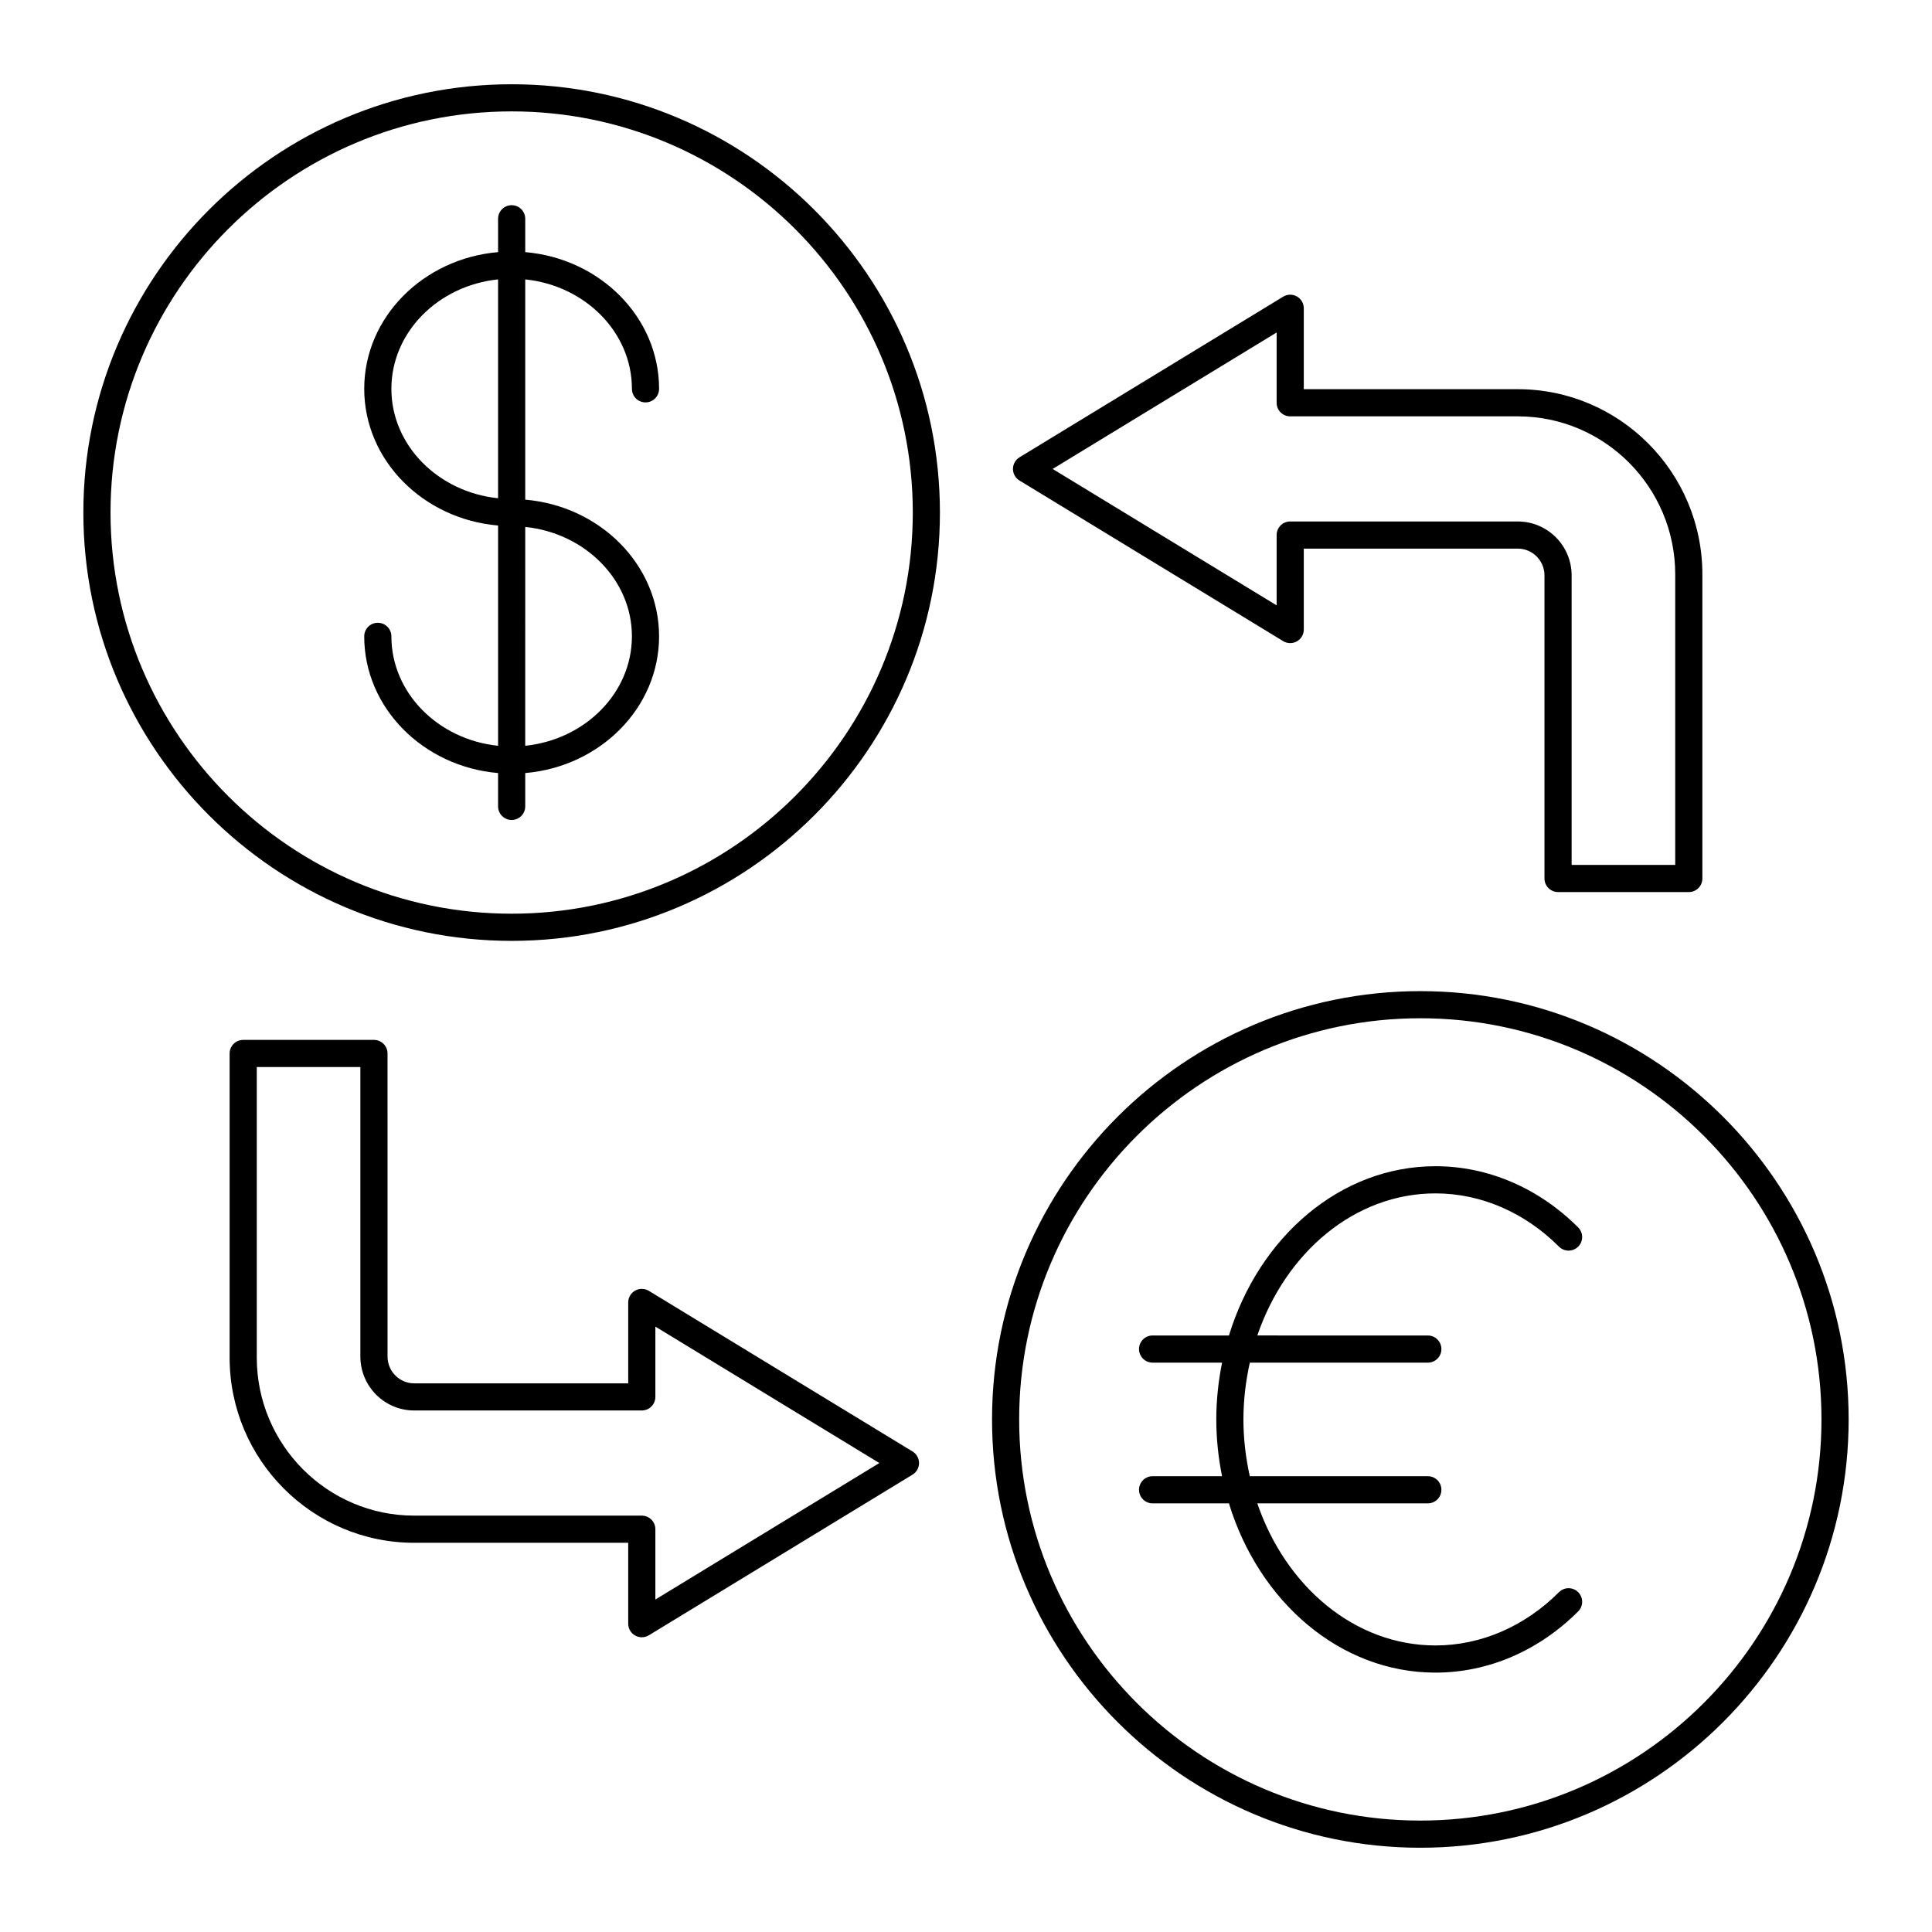
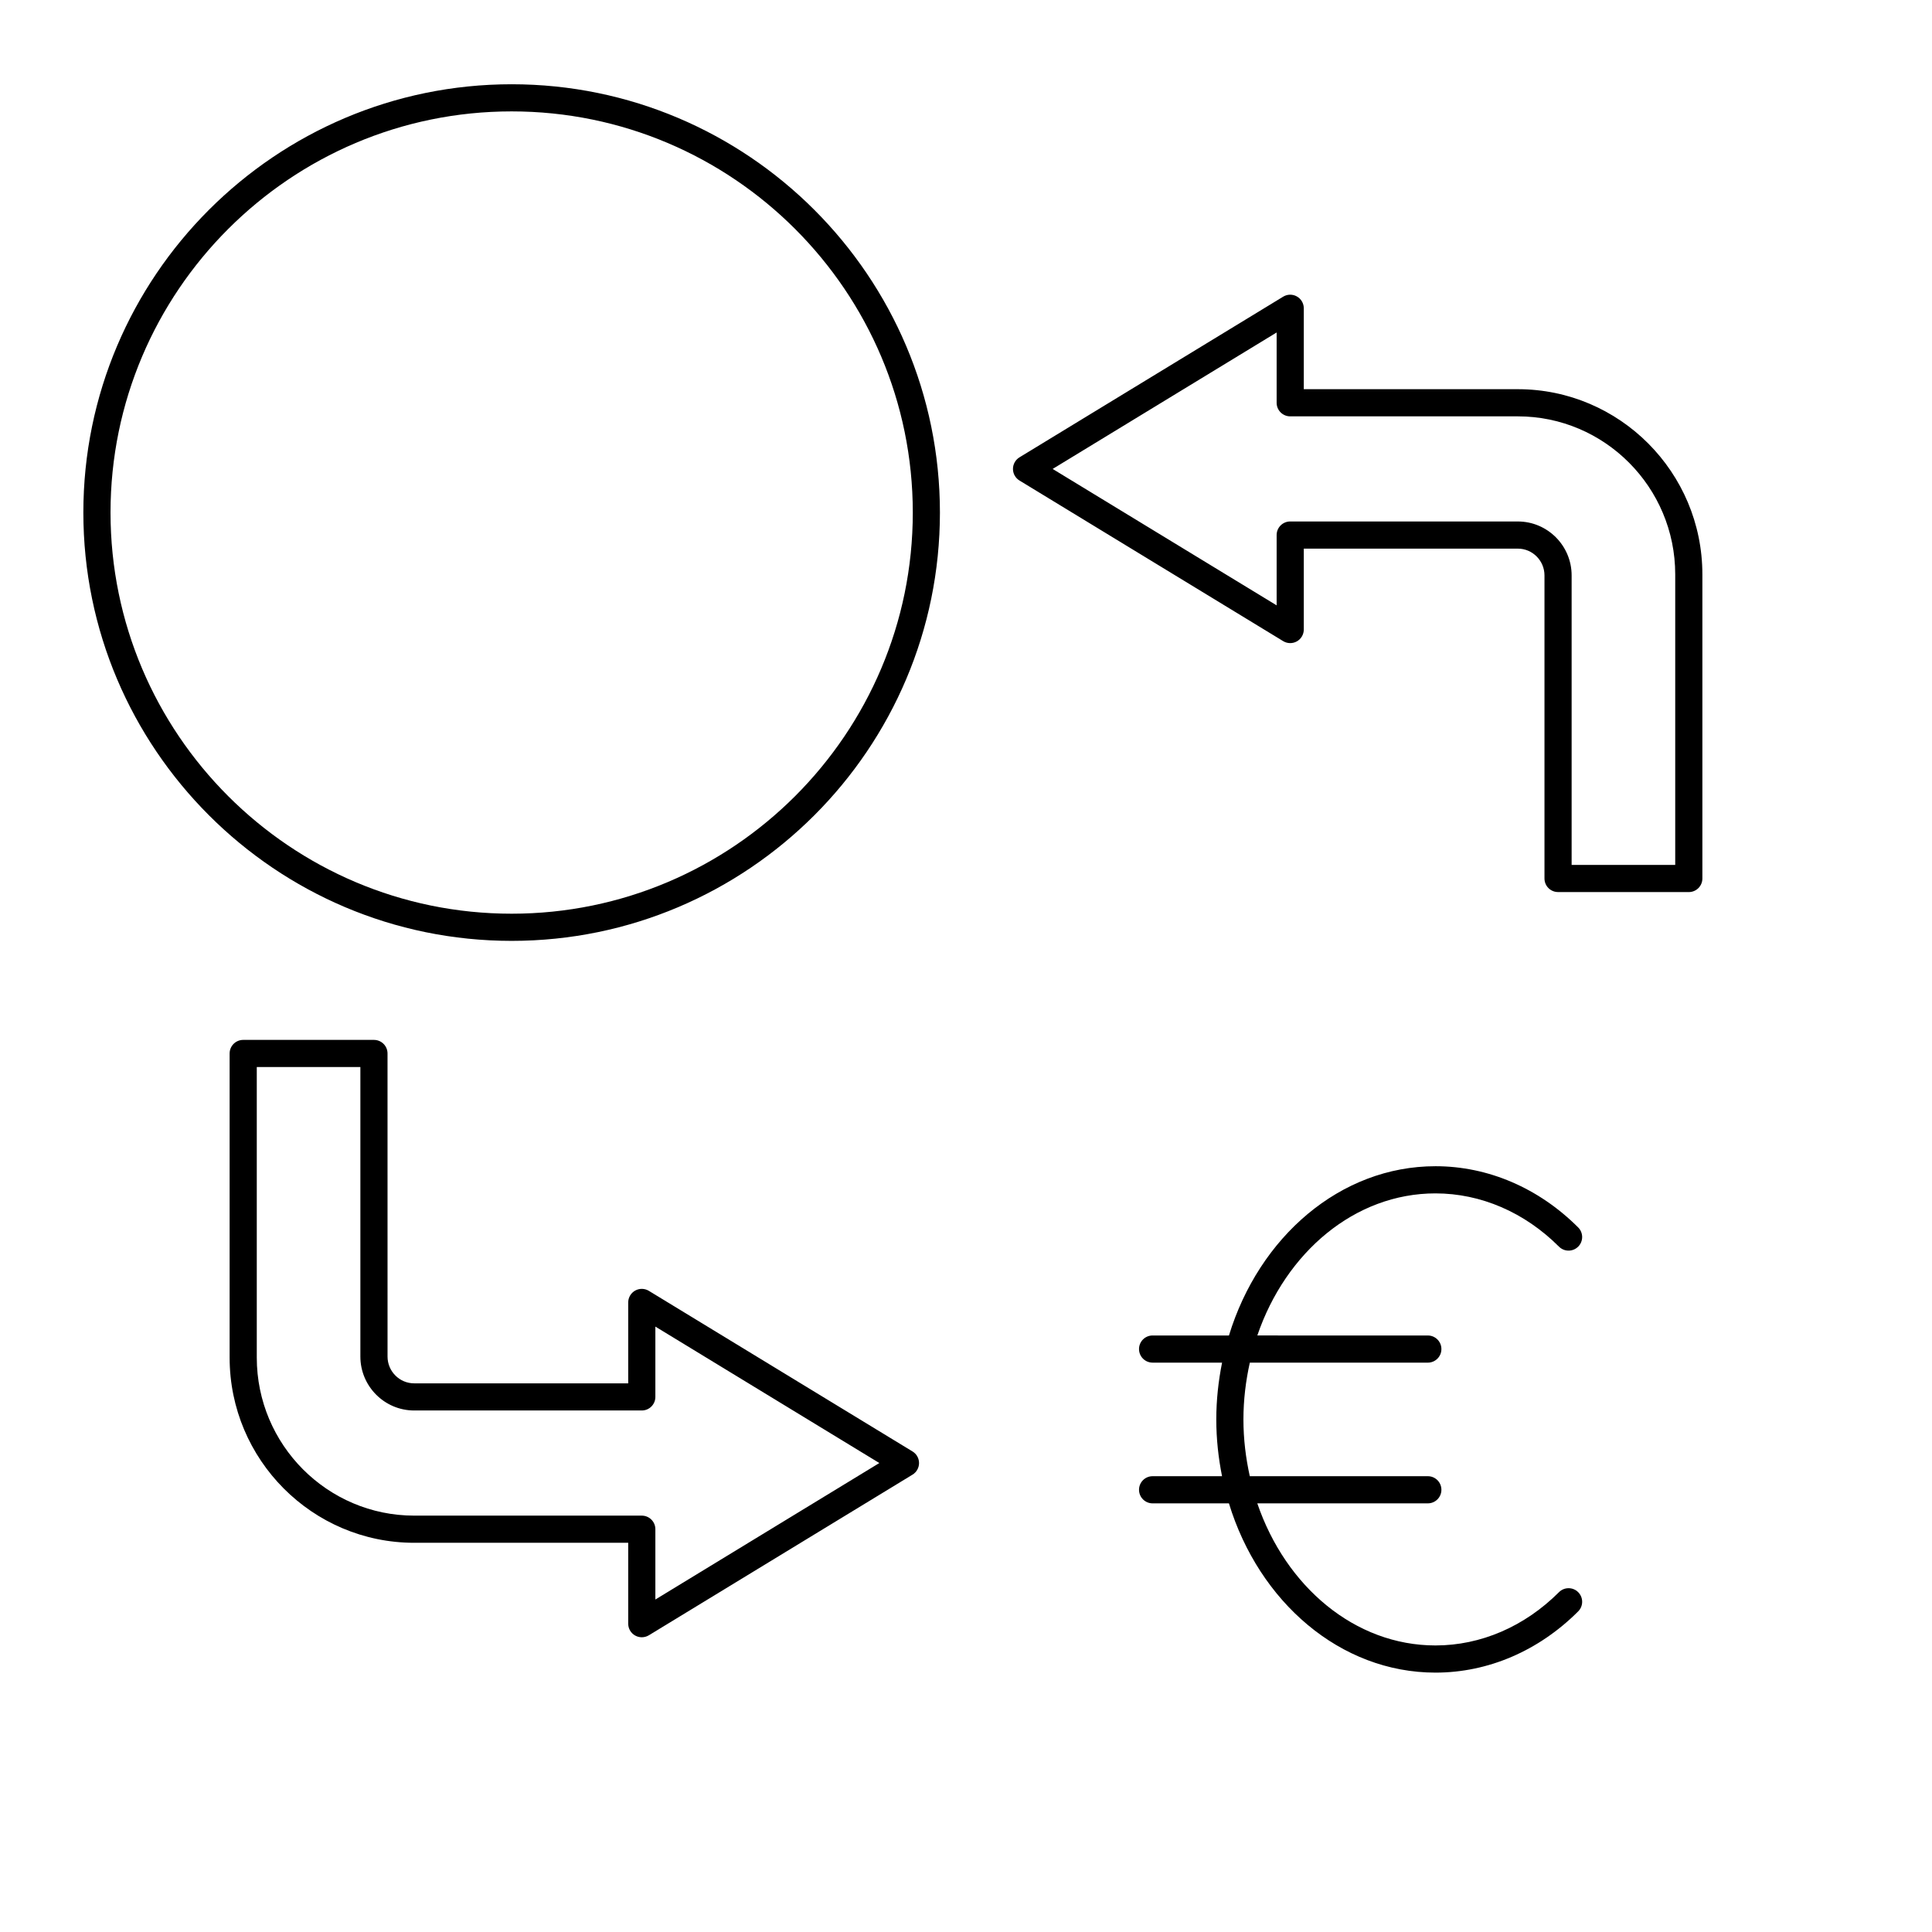
<svg xmlns="http://www.w3.org/2000/svg" fill="#000000" width="800px" height="800px" version="1.1" viewBox="144 144 512 512">
  <g>
    <path d="m556.9 380.41h34.648c1.988 0 3.598-1.609 3.598-3.598v-80.602c0-27.059-21.941-49.07-48.91-49.07l-56.719-0.004v-21.438c0-1.301-0.703-2.5-1.836-3.137-1.137-0.641-2.527-0.613-3.637 0.066l-69.871 42.57c-1.07 0.652-1.727 1.82-1.727 3.074 0 1.258 0.652 2.418 1.727 3.074l69.875 42.562c1.105 0.676 2.5 0.703 3.633 0.066 1.133-0.637 1.836-1.84 1.836-3.137v-21.441h56.723c3.894 0 7.062 3.184 7.062 7.098v80.32c0 1.984 1.609 3.594 3.598 3.594zm-10.66-98.215h-60.32c-1.988 0-3.598 1.609-3.598 3.598v18.633l-59.359-36.152 59.359-36.164v18.629c0 1.988 1.609 3.598 3.598 3.598h60.32c23 0 41.711 18.785 41.711 41.875v77.004h-27.453v-76.723c0-7.883-6.394-14.297-14.258-14.297z" />
    <path d="m312.32 577.43c0.547 0.309 1.156 0.461 1.762 0.461 0.648 0 1.297-0.176 1.875-0.523l69.871-42.57c1.07-0.652 1.727-1.82 1.727-3.074 0-1.258-0.652-2.418-1.727-3.074l-69.875-42.562c-1.105-0.676-2.5-0.699-3.633-0.066-1.133 0.637-1.836 1.84-1.836 3.137v21.441h-56.719c-3.894 0-7.062-3.184-7.062-7.098l-0.004-80.32c0-1.988-1.609-3.598-3.598-3.598h-34.648c-1.988 0-3.598 1.609-3.598 3.598v80.602c0 27.059 21.941 49.07 48.91 49.07h56.719v21.438c0 1.305 0.703 2.504 1.836 3.141zm-58.555-31.773c-23 0-41.715-18.785-41.715-41.875v-77.004h27.453v76.719c0 7.883 6.398 14.297 14.262 14.297h60.316c1.988 0 3.598-1.609 3.598-3.598v-18.633l59.355 36.156-59.355 36.168v-18.629c0-1.988-1.609-3.598-3.598-3.598z" />
    <path d="m279.59 393.34c62.586 0 113.5-50.918 113.5-113.5 0-62.586-50.918-113.51-113.5-113.51-62.586 0-113.5 50.918-113.5 113.5 0 62.586 50.918 113.51 113.5 113.51zm0-219.82c58.617 0 106.31 47.691 106.31 106.31 0 58.621-47.688 106.31-106.31 106.31-58.617 0-106.3-47.688-106.3-106.31 0-58.617 47.688-106.31 106.3-106.31z" />
-     <path d="m247.72 312.64c0-1.988-1.609-3.598-3.598-3.598-1.988 0-3.598 1.609-3.598 3.598 0 18.938 15.613 34.527 35.473 36.227v8.836c0 1.988 1.609 3.598 3.598 3.598s3.598-1.609 3.598-3.598v-8.836c19.859-1.699 35.469-17.289 35.469-36.227s-15.609-34.527-35.469-36.227v-58.371c15.883 1.645 28.273 14.016 28.273 29 0 1.988 1.609 3.598 3.598 3.598s3.598-1.609 3.598-3.598c0-18.938-15.609-34.527-35.469-36.227v-8.836c0-1.988-1.609-3.598-3.598-3.598s-3.598 1.609-3.598 3.598v8.836c-19.859 1.699-35.473 17.289-35.473 36.227s15.613 34.527 35.473 36.227v58.371c-15.887-1.645-28.277-14.016-28.277-29zm63.742 0c0 14.984-12.391 27.355-28.273 29l0.004-58c15.883 1.645 28.27 14.016 28.27 29zm-63.742-65.598c0-14.984 12.391-27.355 28.273-29v58c-15.883-1.645-28.273-14.016-28.273-29z" />
-     <path d="m520.4 406.66c-62.586 0-113.5 50.918-113.5 113.5 0 62.586 50.918 113.51 113.5 113.51 62.59-0.004 113.51-50.922 113.51-113.51 0-62.586-50.918-113.5-113.51-113.5zm0 219.81c-58.617 0-106.31-47.691-106.31-106.31 0-58.617 47.688-106.31 106.31-106.31s106.31 47.688 106.31 106.31c0 58.617-47.688 106.31-106.31 106.31z" />
    <path d="m524.42 460.26c11.996 0 23.621 5.012 32.723 14.113 1.406 1.406 3.684 1.406 5.09 0s1.406-3.684 0-5.09c-10.461-10.461-23.891-16.223-37.809-16.223-25.27 0-46.766 18.773-54.738 44.855h-20.234c-1.988 0-3.598 1.609-3.598 3.598s1.609 3.598 3.598 3.598h18.41c-0.969 4.852-1.531 9.879-1.531 15.066 0 5.176 0.559 10.191 1.523 15.031h-18.402c-1.988 0-3.598 1.609-3.598 3.598 0 1.988 1.609 3.598 3.598 3.598h20.227c7.969 26.082 29.469 44.855 54.746 44.855 13.922 0 27.348-5.762 37.809-16.227 1.406-1.406 1.406-3.684 0-5.09s-3.684-1.406-5.09 0c-9.105 9.105-20.723 14.117-32.723 14.117-21.387 0-39.699-15.621-47.223-37.656h45.191c1.988 0 3.598-1.609 3.598-3.598 0-1.988-1.609-3.598-3.598-3.598l-47.18 0.004c-1.062-4.812-1.688-9.832-1.688-15.031 0-5.211 0.625-10.242 1.695-15.066h47.172c1.988 0 3.598-1.609 3.598-3.598s-1.609-3.598-3.598-3.598l-45.184-0.004c7.523-22.039 25.832-37.656 47.215-37.656z" />
  </g>
</svg>